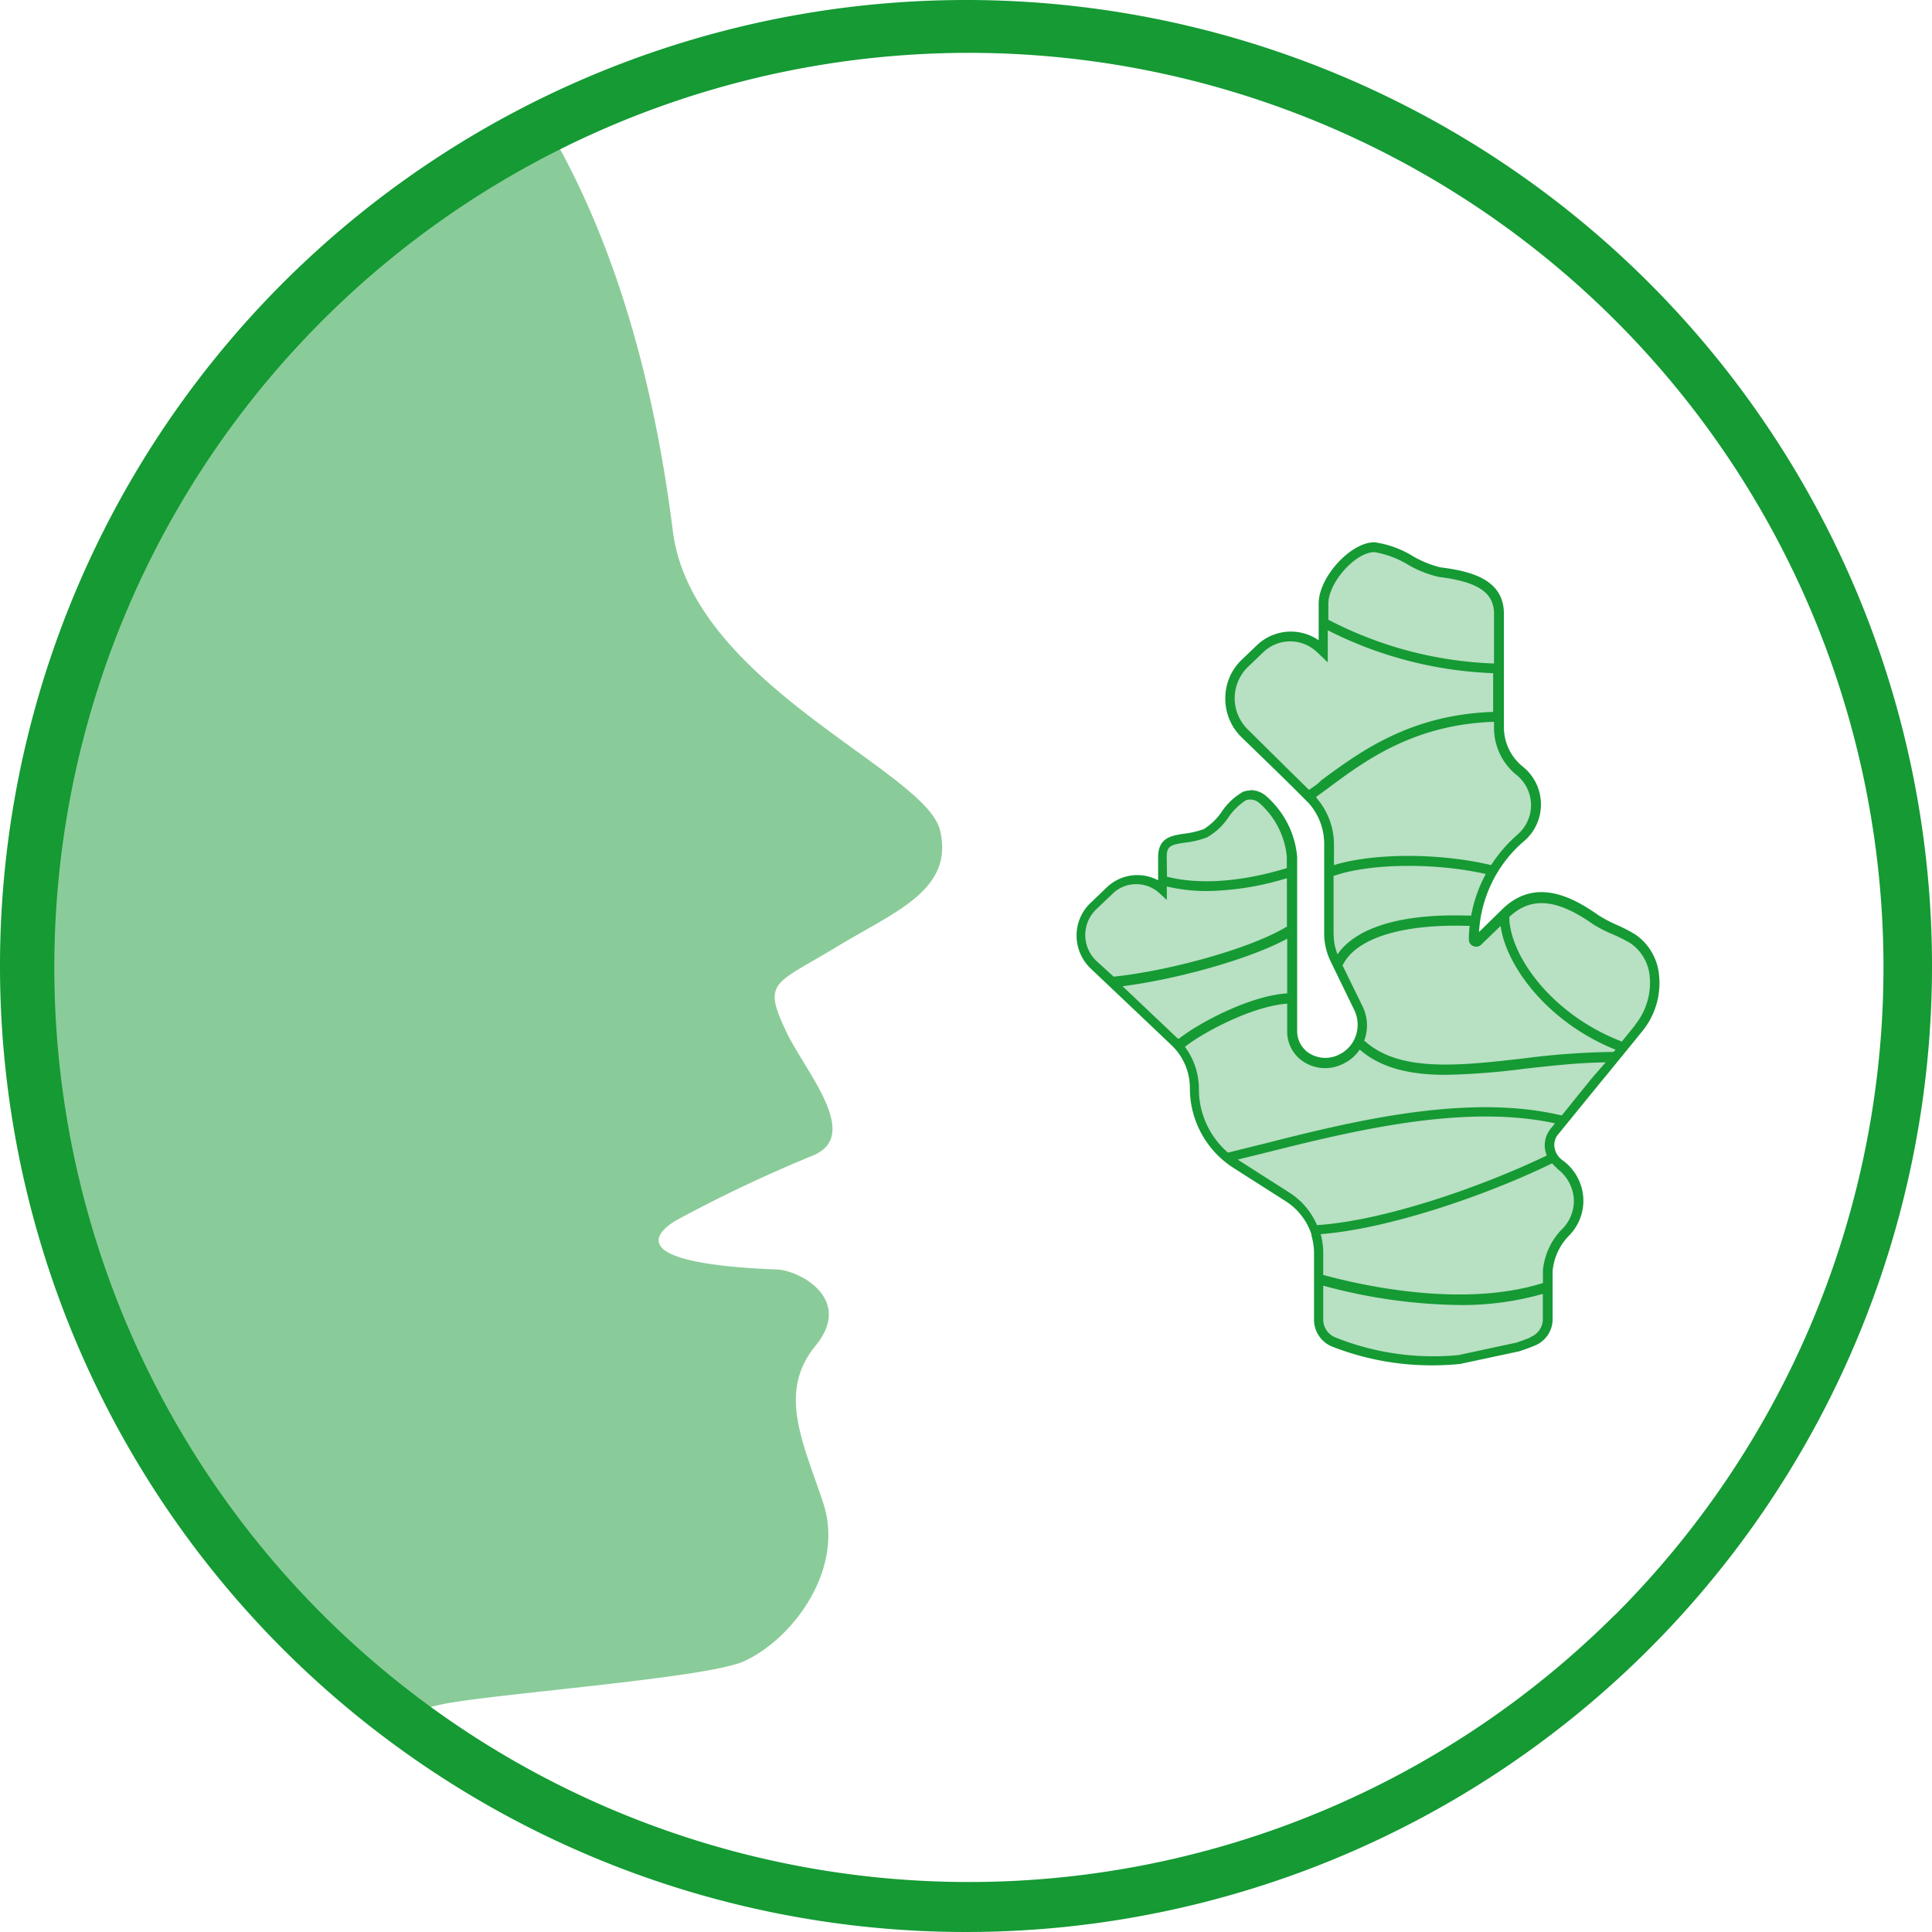
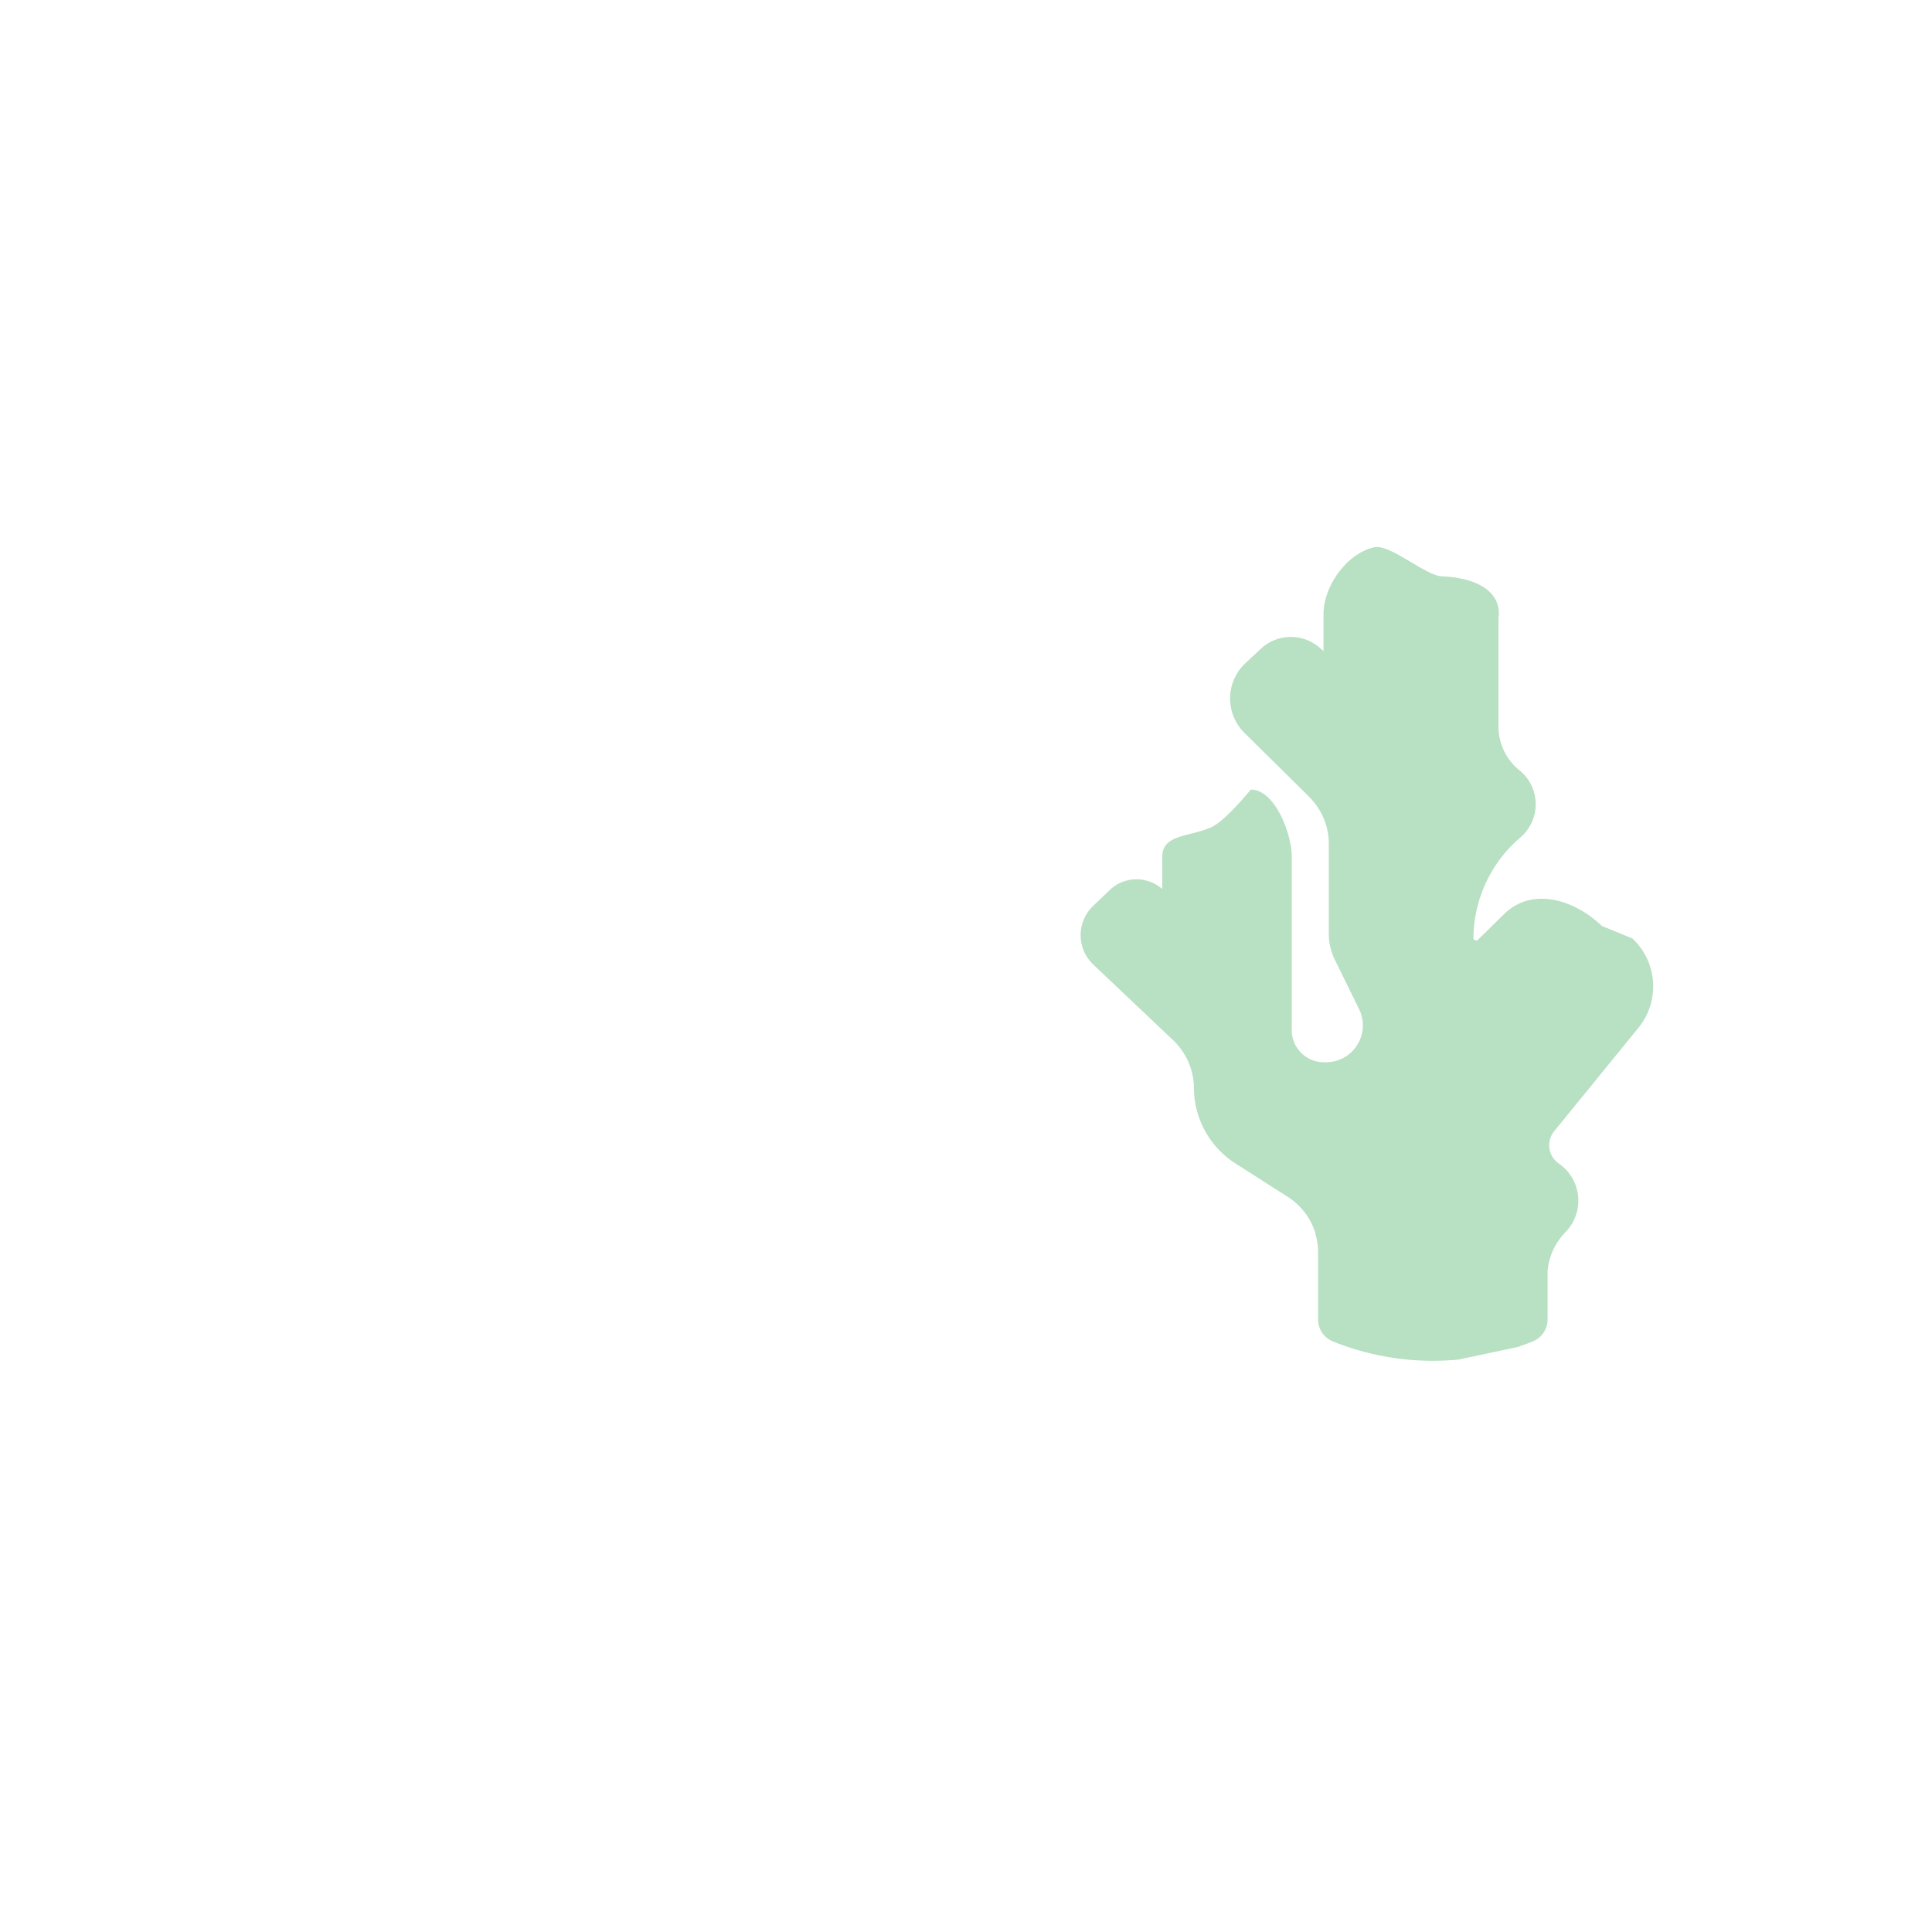
<svg xmlns="http://www.w3.org/2000/svg" viewBox="0 0 199.52 199.52">
  <defs>
    <style>
#GeloRevoice_Icon_Heiserkeit_Behandlung_Ingwer .cls-1{fill:#b8e0c2;}
#GeloRevoice_Icon_Heiserkeit_Behandlung_Ingwer .cls-2{fill:#8acc99;}
#GeloRevoice_Icon_Heiserkeit_Behandlung_Ingwer .cls-3{fill:#159a34;}
</style>
  </defs>
  <g id="GeloRevoice_Icon_Heiserkeit_Behandlung_Ingwer" data-name="GeloRevoice_Icon_Heiserkeit_Behandlung_Ingwer">
    <g id="Ebene_1-2" data-name="Ebene 1">
      <path class="cls-1" d="M154.79,63.63v-.25c0-2.72-3-3.75-5.88-3.86-1.68-.06-5.37-3.37-7-3-2.93.66-5.23,4.14-5.23,6.86v3.85L136.4,67a4.53,4.53,0,0,0-6.19,0L128.6,68.5a5,5,0,0,0-.06,7.21c7.83,7.73,6.6,6.5,7.11,7.08a6.82,6.82,0,0,1,1.58,4.35v9.32a6,6,0,0,0,.61,2.63l2.55,5.2a3.81,3.81,0,0,1-3.6,5.41,3.32,3.32,0,0,1-3.39-3.23v-18c0-2.38-1.74-6.93-4.23-6.93,0,0-2.53,3.13-4,3.85-2.23,1.06-5.14.71-5.14,3.08v3.35a4,4,0,0,0-5.4.07l-1.7,1.63a4.17,4.17,0,0,0,0,6.11l8.26,7.83a6.9,6.9,0,0,1,2.11,4.92,9.3,9.3,0,0,0,4.38,7.83l5.22,3.33a6.93,6.93,0,0,1,2.94,3.78l0,.1a6.51,6.51,0,0,1,.28,1.92v6.95a2.44,2.44,0,0,0,1.58,2.26,27.6,27.6,0,0,0,12.95,1.85l6.07-1.29c.57-.19,1.21-.43,1.52-.56a2.44,2.44,0,0,0,1.58-2.26c0-5,0-4.48,0-5.05a6.62,6.62,0,0,1,1.85-4,4.64,4.64,0,0,0-.68-7.07,2.3,2.3,0,0,1-.48-3.36c9.07-11.12-.61.75,8.67-10.64a6.77,6.77,0,0,0-.6-9.25h0l-3.16-1.3c-2.92-2.79-7.22-4-10.05-1.26l-2.78,2.73a.23.23,0,0,1-.27,0,.22.22,0,0,1-.16-.22,13.83,13.83,0,0,1,4.68-10.24l.16-.14a4.5,4.5,0,0,0-.16-7,5.79,5.79,0,0,1-2.09-4.43V63.63Z" />
-       <path class="cls-2" d="M85,155.17c-2.07-6.24-4.72-11.39-.78-16.19s-1.61-7.79-4-7.88c-19-.74-10.14-5.21-10.14-5.21A146,146,0,0,1,84,119.31c5-2.09-.86-8.68-2.78-12.72-2.51-5.28-1.32-4.87,5.29-8.87,5.92-3.59,12.06-5.82,10.56-12S71.51,70.62,69.49,54.88c-2-15.9-6-29.38-12.13-40.35a95.6,95.6,0,0,0-13.78,162c.62-.18,1.26-.34,1.92-.49,4.8-1.07,27.31-2.7,31.27-4.45C82,169.23,87.28,161.92,85,155.17Z" />
-       <path class="cls-3" d="M168.9,96.52a15.39,15.39,0,0,0-1.92-1,13.77,13.77,0,0,1-1.9-1c-2.65-1.87-6.56-4-10-.56l-2.34,2.29a13.36,13.36,0,0,1,4.49-9.25l.16-.13a5,5,0,0,0-.18-7.74,5.23,5.23,0,0,1-1.9-4V63.39c0-3.52-3.32-4.4-6.57-4.8a10.87,10.87,0,0,1-2.84-1.16A10.3,10.3,0,0,0,141.94,56c-2.47,0-5.76,3.61-5.76,6.33v3.79a5.06,5.06,0,0,0-6.32.46l-1.6,1.53a5.47,5.47,0,0,0-1.72,4,5.53,5.53,0,0,0,1.65,4L132,79.81c3,2.94,3,3,3.16,3.14l.13.15a6.35,6.35,0,0,1,1.46,4v9.32a6.58,6.58,0,0,0,.66,2.85l2.43,5A3.47,3.47,0,0,1,140,107a3.34,3.34,0,0,1-1.76,1.93,3.12,3.12,0,0,1-3-.14,2.7,2.7,0,0,1-1.28-2.27v-18a9.33,9.33,0,0,0-3.3-6.38,2.38,2.38,0,0,0-2.29-.37,6.59,6.59,0,0,0-2.21,2.07,6.29,6.29,0,0,1-1.82,1.77,8.68,8.68,0,0,1-2,.48c-1.35.2-2.74.4-2.74,2.43v2.39a4.56,4.56,0,0,0-5.24.67l-1.7,1.63a4.62,4.62,0,0,0-1.48,3.42,4.69,4.69,0,0,0,1.49,3.42c7.61,7.21,8.21,7.79,8.24,7.82l.14.13a6.12,6.12,0,0,1,1.83,4.47,9.77,9.77,0,0,0,4.61,8.21l5.22,3.33a6.43,6.43,0,0,1,2.73,3.49.83.83,0,0,0,0,.12,6.21,6.21,0,0,1,.26,1.77v6.95a3,3,0,0,0,1.91,2.74A28.13,28.13,0,0,0,148,141c.92,0,1.85-.05,2.77-.14l6.13-1.31c.58-.19,1.23-.43,1.55-.57a2.94,2.94,0,0,0,1.89-2.72v-2.82c0-1.8,0-1.8,0-2.18a6,6,0,0,1,1.71-3.67,5.11,5.11,0,0,0,1.45-4,5.18,5.18,0,0,0-2.12-3.76,2,2,0,0,1-.85-1.38,1.66,1.66,0,0,1,.38-1.3l4.27-5.24.35-.43h0c.11-.12.23-.27.37-.44l3.69-4.53a7.87,7.87,0,0,0,1.72-6A5.7,5.7,0,0,0,168.9,96.52ZM137.18,62.35c0-2.19,2.8-5.33,4.76-5.33a9.9,9.9,0,0,1,3.49,1.31,11.22,11.22,0,0,0,3.17,1.25c4,.5,5.69,1.6,5.69,3.81v5.13A40,40,0,0,1,137.18,64Zm-2,19.22-2.51-2.47-3.78-3.74a4.51,4.51,0,0,1,0-6.5l1.6-1.53a4,4,0,0,1,5.5,0l1.13,1.07V65.09a41.06,41.06,0,0,0,17.08,4.43h0v4c-8.46.28-13.62,4-17.77,7.08C136.07,81,135.63,81.26,135.19,81.57Zm.84.89-.12-.15h0l1.21-.88c4-3,9-6.61,17.18-6.89v.64a6.24,6.24,0,0,0,2.26,4.8,4,4,0,0,1,.15,6.22l-.15.14a14.65,14.65,0,0,0-2.56,3c-5.33-1.27-12.13-1.26-16.23,0h0V87.14A7.3,7.3,0,0,0,136,82.46Zm1.7,14v-6l.33-.11c3.81-1.21,10.34-1.24,15.39-.09a14.16,14.16,0,0,0-1.53,4.42v-.13l-.5,0c-8.91-.24-12.12,2.3-13.28,4A5.45,5.45,0,0,1,137.73,96.46Zm-17.23-8c0-1.11.46-1.23,1.88-1.44a9.27,9.27,0,0,0,2.27-.54,6.52,6.52,0,0,0,2.22-2.07,6.41,6.41,0,0,1,1.81-1.77,1.43,1.43,0,0,1,1.36.27,8.42,8.42,0,0,1,2.86,5.55v1.19c-4.69,1.43-9,1.74-12.37.89l0,.1Zm-7.24,10.8a3.68,3.68,0,0,1,0-5.39l1.7-1.62a3.42,3.42,0,0,1,2.39-.94,3.5,3.5,0,0,1,2.33.87l.83.76V91.55a18.08,18.08,0,0,0,4.18.47,29.44,29.44,0,0,0,8.22-1.33v5c-3.92,2.37-12.48,4.62-17.89,5.17h0Zm8.38,8-.13-.13-5.57-5.28c5.29-.67,12.93-2.7,17-4.91v5.65c-4,.24-9.41,3.24-11.22,4.71A.08.08,0,0,0,121.64,107.22Zm36.42,30.86c-.3.13-.93.36-1.43.53l-6,1.29a27.14,27.14,0,0,1-12.68-1.81,2,2,0,0,1-1.29-1.81v-3.55a55.79,55.79,0,0,0,14,2,30.37,30.37,0,0,0,8.68-1.15v2.72A2,2,0,0,1,158.06,138.08Zm2.74-17.44a4.23,4.23,0,0,1,1.73,3,4.09,4.09,0,0,1-1.18,3.23,7,7,0,0,0-2,4.27v.11c0,.26,0,.33,0,1.23l-.07,0c-8.61,2.68-19.45,0-22.56-.84l-.06,0v-2.36a7.4,7.4,0,0,0-.26-1.87c6.93-.53,17-3.95,23.9-7.31A3.43,3.43,0,0,0,160.8,120.64Zm-.65-4.12a2.71,2.71,0,0,0-.59,2.06,2.86,2.86,0,0,0,.19.71c-7,3.36-16.95,6.75-23.73,7.19a7.5,7.5,0,0,0-2.87-3.37l-5.22-3.33-.09-.07,3-.74c8.57-2.14,20.29-5.07,29.76-3Zm4.27-5.23-.36.44h0l-.34.42-2.42,3-.43-.09c-9.72-2.17-21.6.8-30.28,3l-3.55.88-.22.05a8.68,8.68,0,0,1-3-6.53,7.27,7.27,0,0,0-1.44-4.39c1.78-1.44,6.95-4.21,10.56-4.46v2.92a3.7,3.7,0,0,0,1.74,3.11,4.09,4.09,0,0,0,4,.2,4.23,4.23,0,0,0,1.75-1.49c2.29,2,5.39,2.61,8.9,2.61a74.35,74.35,0,0,0,8.12-.63c2.78-.31,5.64-.63,8.38-.66Zm2.19-2.69h-.47a80,80,0,0,0-8.84.67c-6.57.75-12.77,1.45-16.37-1.82l-.06,0,.06-.12a4.49,4.49,0,0,0-.21-3.45l-2.07-4.23.19-.32c1.52-2.55,6.09-3.93,12.55-3.76h.39a13.33,13.33,0,0,0-.08,1.41.72.72,0,0,0,.48.69.74.74,0,0,0,.8-.16l2-1.93c.6,4.32,5.06,10.07,11.89,12.79Zm2.22-2.72-1.33,1.64c-6.91-2.63-11.33-8.44-11.62-12.56l0-.31c2.24-2.11,4.91-1.88,8.64.75a13.57,13.57,0,0,0,2.07,1.06,16,16,0,0,1,1.77.89,4.65,4.65,0,0,1,2,3.27A6.94,6.94,0,0,1,168.83,105.88ZM99.76,0a99.76,99.76,0,1,0,99.76,99.76A99.75,99.75,0,0,0,99.76,0Zm67,166.78a94.45,94.45,0,1,1,20.31-30.13A94.61,94.61,0,0,1,166.78,166.78Z" />
    </g>
  </g>
</svg>